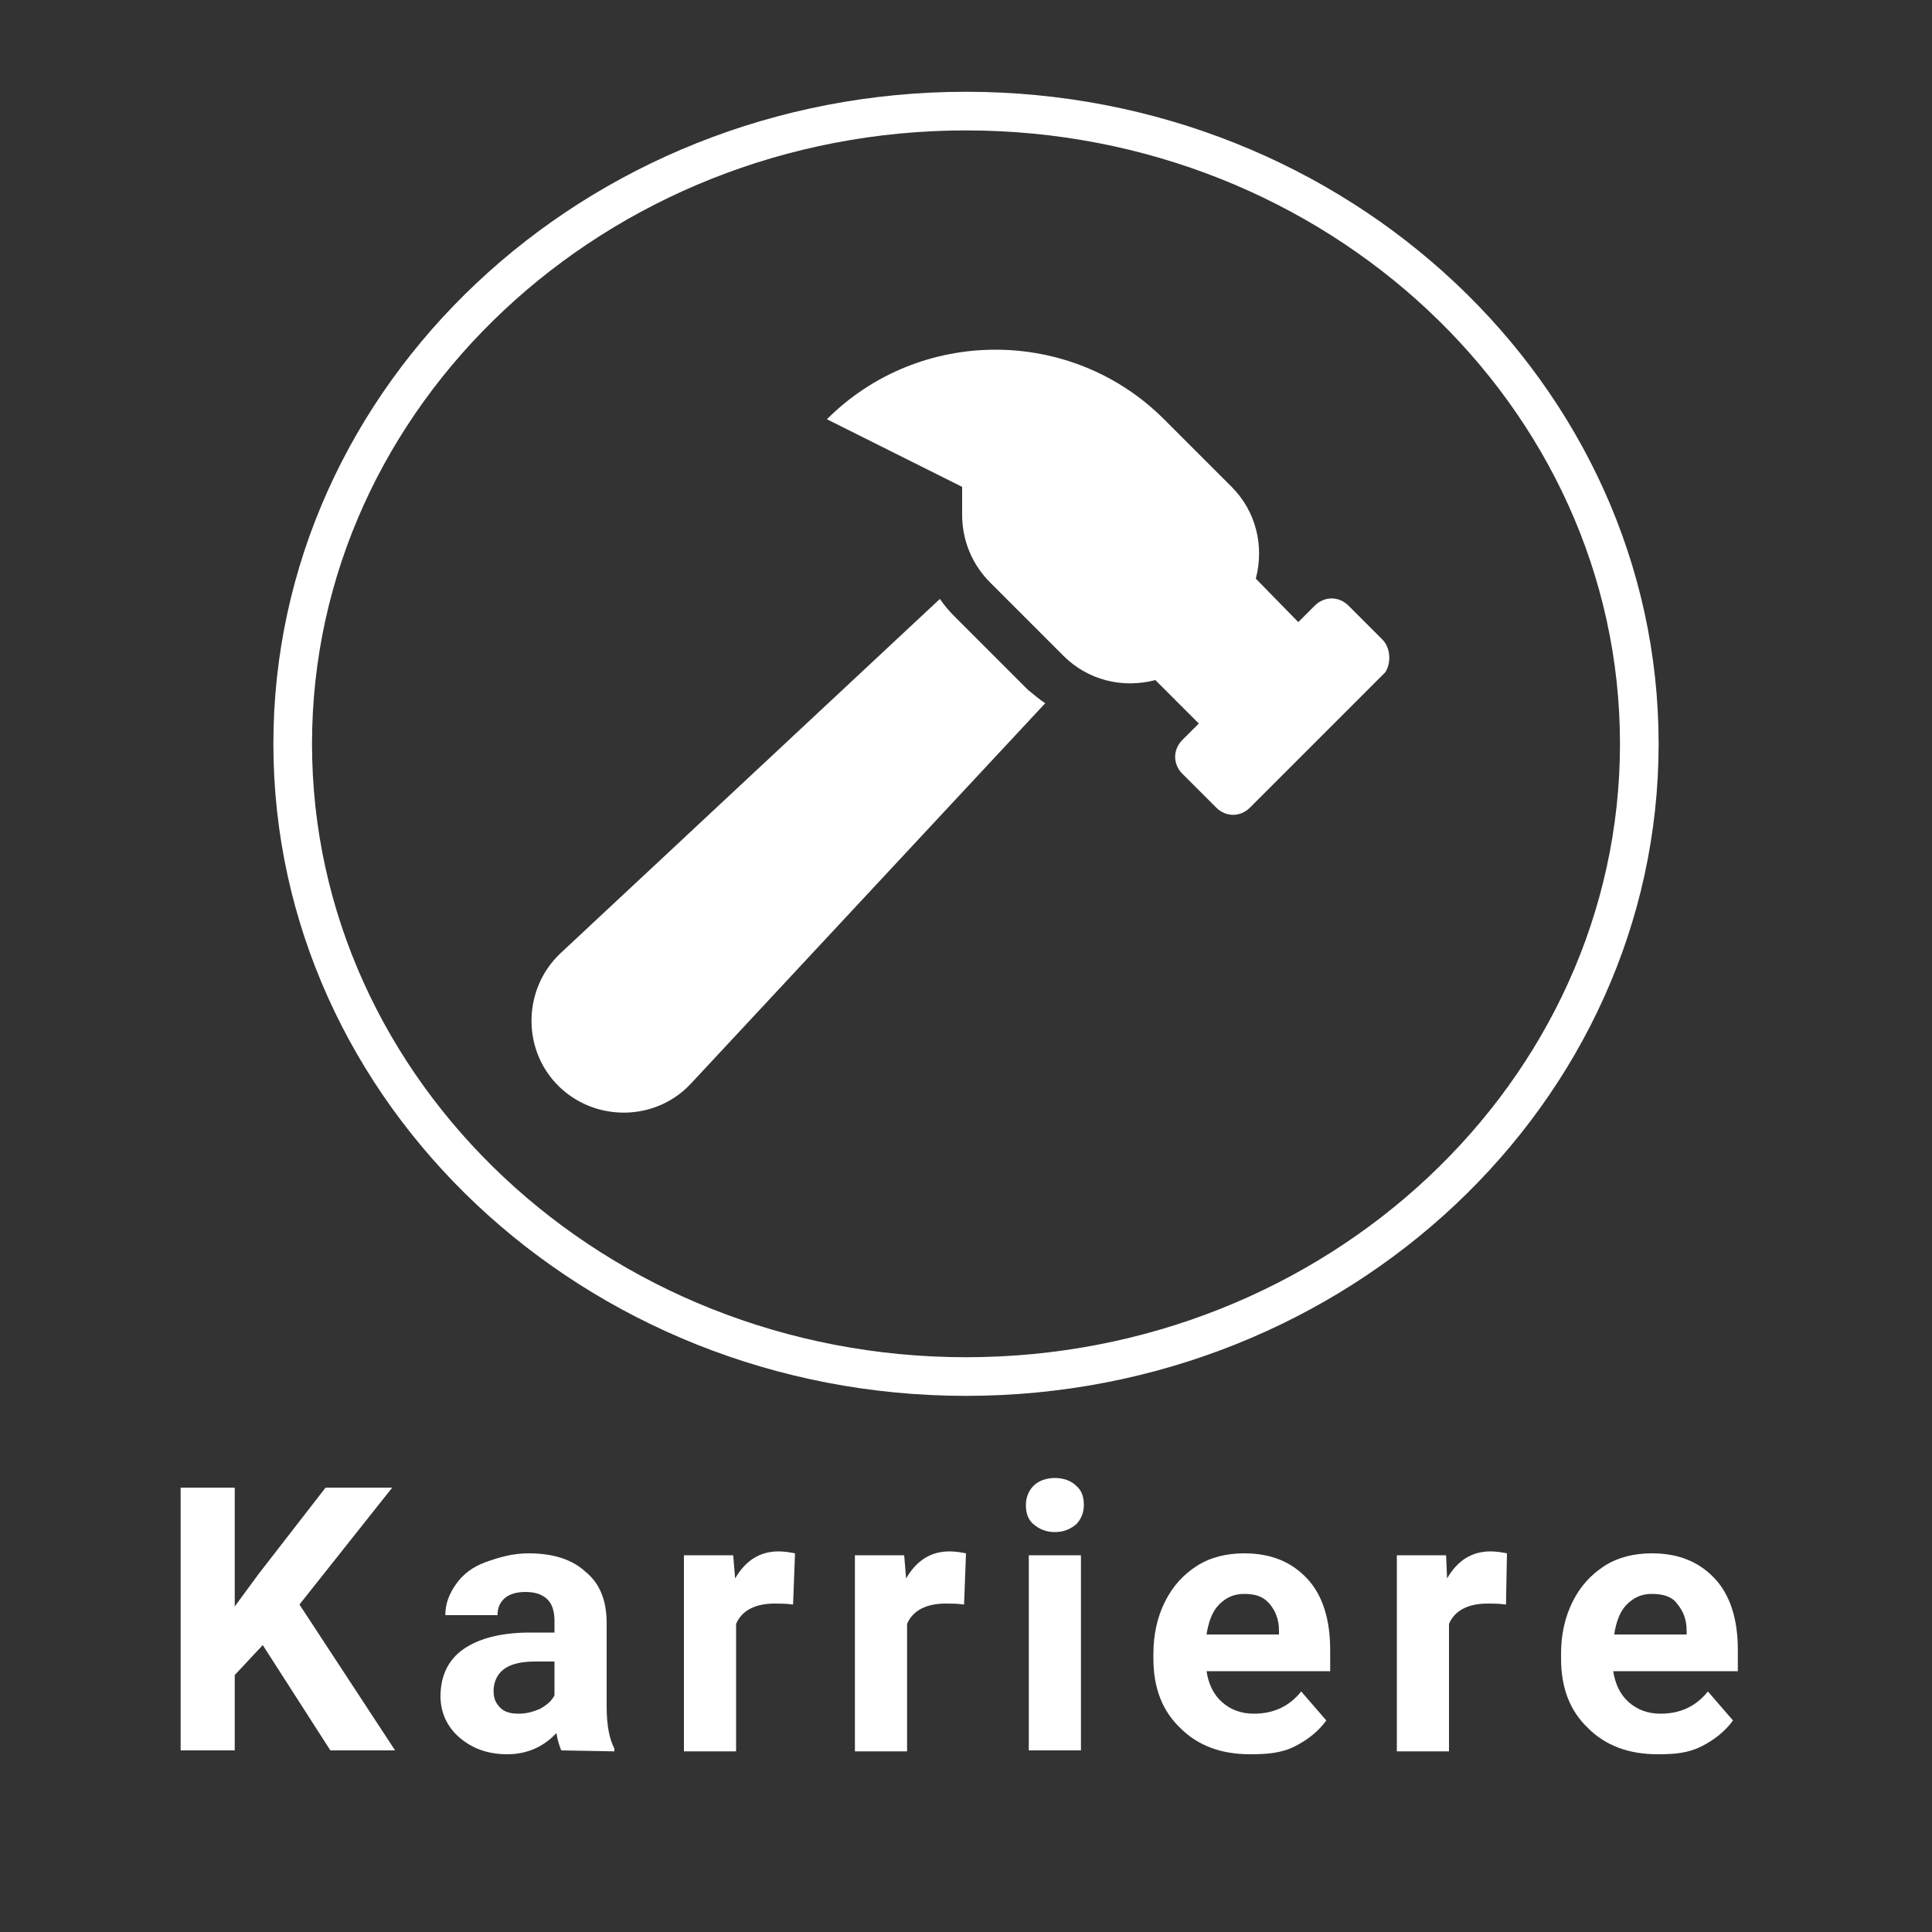
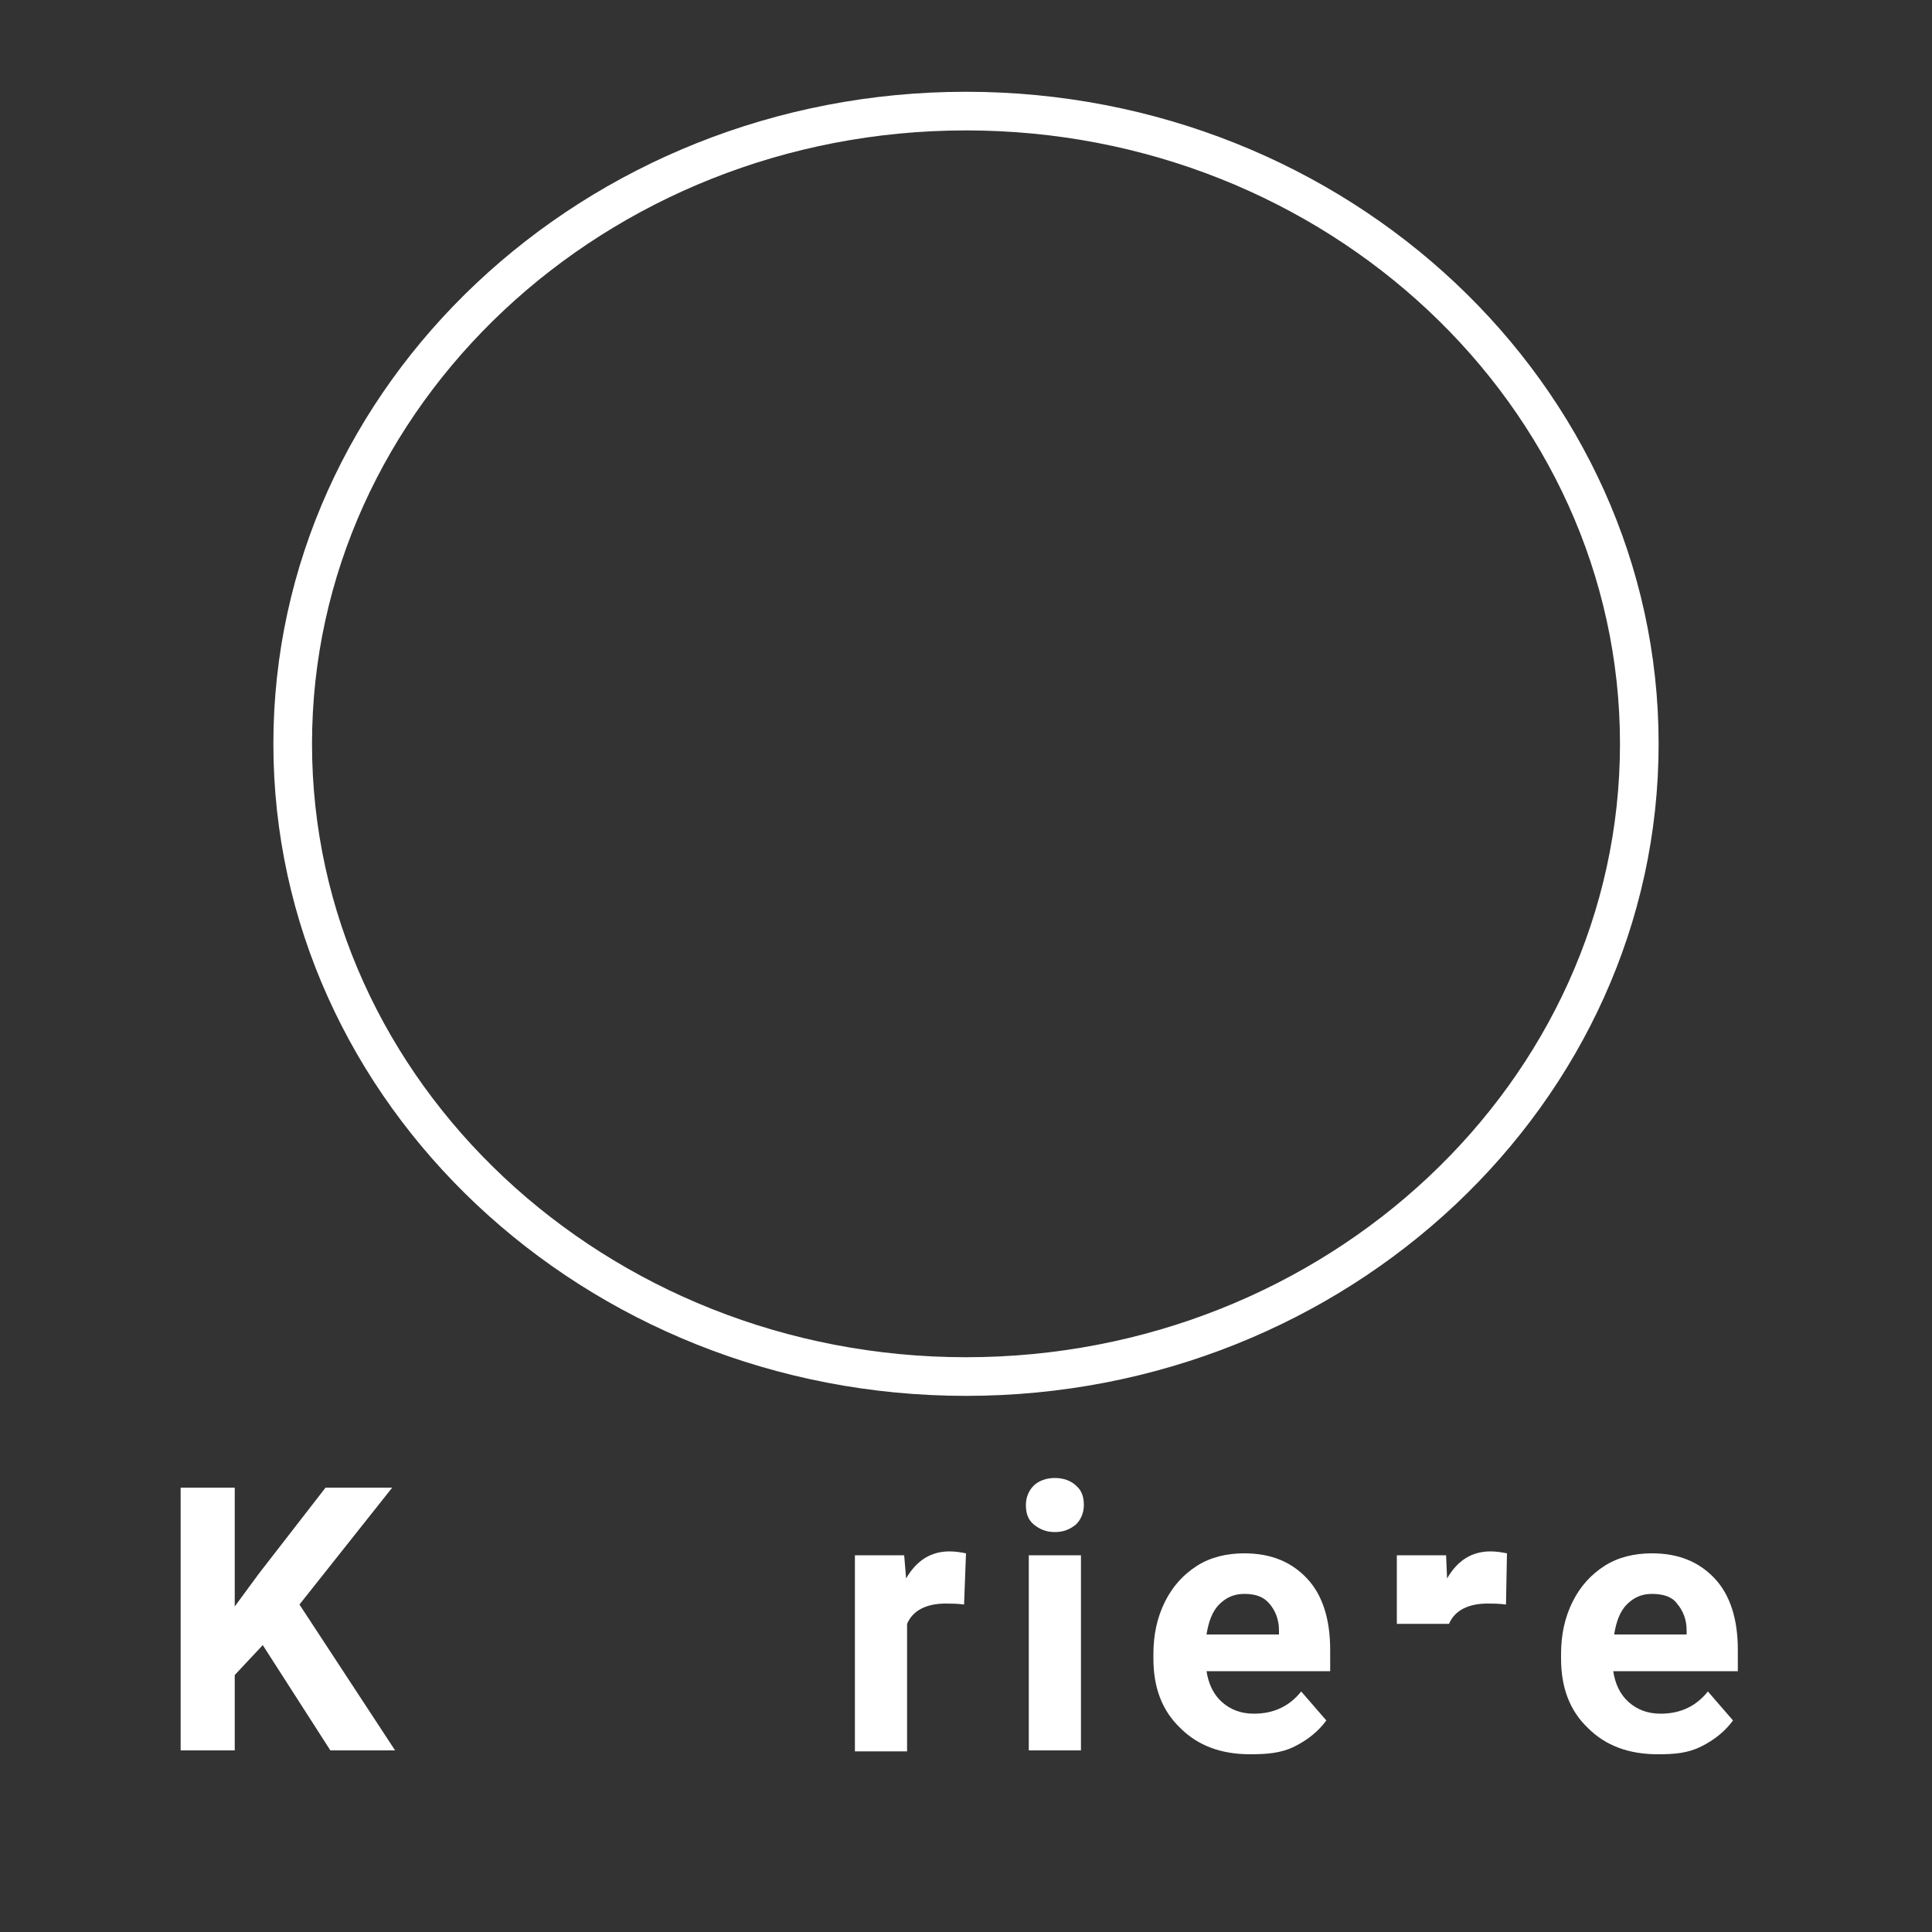
<svg xmlns="http://www.w3.org/2000/svg" version="1.1" id="a" x="0px" y="0px" viewBox="0 0 200 200" style="enable-background:new 0 0 200 200;" xml:space="preserve">
  <rect x="0" y="0" width="200" height="200" fill="#333333" stroke="none" />
  <style type="text/css">
	.st0{fill:#FFFFFF;}
</style>
  <path class="st0" d="M100,144.5c-39.5,0-71.7-30.3-71.7-67.5S60.5,9.5,100,9.5s71.7,30.3,71.7,67.5S139.5,144.5,100,144.5z   M100,13.5C62.7,13.5,32.3,42,32.3,77s30.4,63.5,67.7,63.5S167.7,112,167.7,77S137.3,13.5,100,13.5L100,13.5z" />
-   <path id="b" class="st0" d="M143.1,66.2l-3.5-3.5c-1-1-2.5-1-3.5,0l-1.7,1.7l-4.4-4.5c0.9-3.4,0-7-2.5-9.5l-7-7  c-9.6-9.6-25.3-9.6-34.9,0l14,7v2.9c0,2.6,1,5.1,2.9,7l7.6,7.6c2.5,2.5,6.1,3.4,9.5,2.5l4.5,4.5l-1.7,1.7c-1,1-1,2.5,0,3.5l3.5,3.5  c1,1,2.5,1,3.5,0l14-14C144,68.7,144,67.1,143.1,66.2L143.1,66.2z M98.8,63.8c-0.6-0.6-1.1-1.2-1.5-1.8L58,98.7  c-3.8,3.6-4,9.7-0.4,13.5c3.6,3.8,9.7,4,13.5,0.4c0.1-0.1,0.2-0.2,0.4-0.4l36.7-39.4c-0.6-0.4-1.2-0.9-1.8-1.4L98.8,63.8L98.8,63.8z  " />
  <g id="c" transform="translate(0 44)">
    <g>
      <path class="st0" d="M27.2,126.3l-2.9,3.1v7.8h-5.6V110h5.6v12.3l2.5-3.4l6.9-8.9h6.9L31,122.1l9.9,15.1h-6.7L27.2,126.3    L27.2,126.3z" />
-       <path class="st0" d="M58.1,137.2c-0.2-0.5-0.4-1.1-0.5-1.8c-1.3,1.4-3,2.2-5.1,2.2c-2,0-3.6-0.6-4.9-1.7c-1.3-1.1-2-2.6-2-4.3    c0-2.1,0.8-3.8,2.4-4.9c1.6-1.1,3.9-1.7,6.9-1.7h2.5v-1.2c0-0.9-0.2-1.7-0.7-2.2s-1.2-0.8-2.3-0.8c-0.9,0-1.6,0.2-2.1,0.6    c-0.5,0.4-0.8,1-0.8,1.8h-5.4c0-1.2,0.4-2.2,1.1-3.2s1.7-1.8,3.1-2.3s2.8-0.9,4.4-0.9c2.5,0,4.5,0.6,5.9,1.9    c1.5,1.2,2.2,3,2.2,5.3v8.7c0,1.9,0.3,3.4,0.8,4.3v0.3L58.1,137.2L58.1,137.2z M53.7,133.4c0.8,0,1.5-0.2,2.2-0.5    c0.7-0.4,1.2-0.8,1.5-1.4V128h-2c-2.7,0-4.1,0.9-4.3,2.8l0,0.3c0,0.7,0.2,1.2,0.7,1.7C52.2,133.2,52.8,133.4,53.7,133.4    L53.7,133.4z" />
-       <path class="st0" d="M82.1,122.1c-0.7-0.1-1.4-0.1-1.9-0.1c-2,0-3.4,0.7-4,2.1v13.2h-5.4V117h5.1l0.2,2.4c1.1-1.9,2.6-2.8,4.5-2.8    c0.6,0,1.2,0.1,1.7,0.2L82.1,122.1L82.1,122.1z" />
      <path class="st0" d="M99.8,122.1c-0.7-0.1-1.4-0.1-1.9-0.1c-2,0-3.4,0.7-4,2.1v13.2h-5.4V117h5.1l0.2,2.4c1.1-1.9,2.6-2.8,4.5-2.8    c0.6,0,1.2,0.1,1.7,0.2L99.8,122.1L99.8,122.1z" />
      <path class="st0" d="M106.2,111.8c0-0.8,0.3-1.5,0.8-2s1.3-0.8,2.2-0.8s1.7,0.3,2.2,0.8c0.6,0.5,0.8,1.2,0.8,2s-0.3,1.5-0.8,2    c-0.6,0.5-1.3,0.8-2.2,0.8s-1.6-0.3-2.2-0.8S106.2,112.6,106.2,111.8L106.2,111.8z M111.9,137.2h-5.4V117h5.4    C111.9,117,111.9,137.2,111.9,137.2z" />
      <path class="st0" d="M129.4,137.6c-3,0-5.4-0.9-7.2-2.7c-1.9-1.8-2.8-4.2-2.8-7.2v-0.5c0-2,0.4-3.8,1.2-5.4    c0.8-1.6,1.9-2.8,3.3-3.7s3.1-1.3,4.9-1.3c2.8,0,4.9,0.9,6.5,2.6c1.6,1.7,2.4,4.2,2.4,7.4v2.2h-12.8c0.2,1.3,0.7,2.4,1.6,3.2    c0.9,0.8,2,1.2,3.3,1.2c2.1,0,3.7-0.8,4.9-2.3l2.6,3c-0.8,1.1-1.9,2-3.3,2.7S131.1,137.6,129.4,137.6L129.4,137.6z M128.8,121    c-1.1,0-1.9,0.4-2.6,1.1c-0.7,0.7-1.1,1.8-1.3,3.1h7.5v-0.4c0-1.2-0.4-2.1-1-2.8C130.8,121.3,130,121,128.8,121L128.8,121z" />
-       <path class="st0" d="M155.9,122.1c-0.7-0.1-1.4-0.1-1.9-0.1c-2,0-3.4,0.7-4,2.1v13.2h-5.4V117h5.1l0.1,2.4    c1.1-1.9,2.6-2.8,4.5-2.8c0.6,0,1.2,0.1,1.7,0.2L155.9,122.1L155.9,122.1z" />
+       <path class="st0" d="M155.9,122.1c-0.7-0.1-1.4-0.1-1.9-0.1c-2,0-3.4,0.7-4,2.1h-5.4V117h5.1l0.1,2.4    c1.1-1.9,2.6-2.8,4.5-2.8c0.6,0,1.2,0.1,1.7,0.2L155.9,122.1L155.9,122.1z" />
      <path class="st0" d="M171.6,137.6c-3,0-5.4-0.9-7.2-2.7c-1.9-1.8-2.8-4.2-2.8-7.2v-0.5c0-2,0.4-3.8,1.2-5.4    c0.8-1.6,1.9-2.8,3.3-3.7s3.1-1.3,4.9-1.3c2.8,0,4.9,0.9,6.5,2.6c1.6,1.7,2.4,4.2,2.4,7.4v2.2h-12.9c0.2,1.3,0.7,2.4,1.6,3.2    c0.9,0.8,2,1.2,3.3,1.2c2.1,0,3.7-0.8,4.9-2.3l2.6,3c-0.8,1.1-1.9,2-3.3,2.7S173.3,137.6,171.6,137.6L171.6,137.6z M171,121    c-1.1,0-1.9,0.4-2.6,1.1c-0.7,0.7-1.1,1.8-1.3,3.1h7.5v-0.4c0-1.2-0.4-2.1-1-2.8C173.1,121.3,172.2,121,171,121L171,121z" />
    </g>
  </g>
</svg>